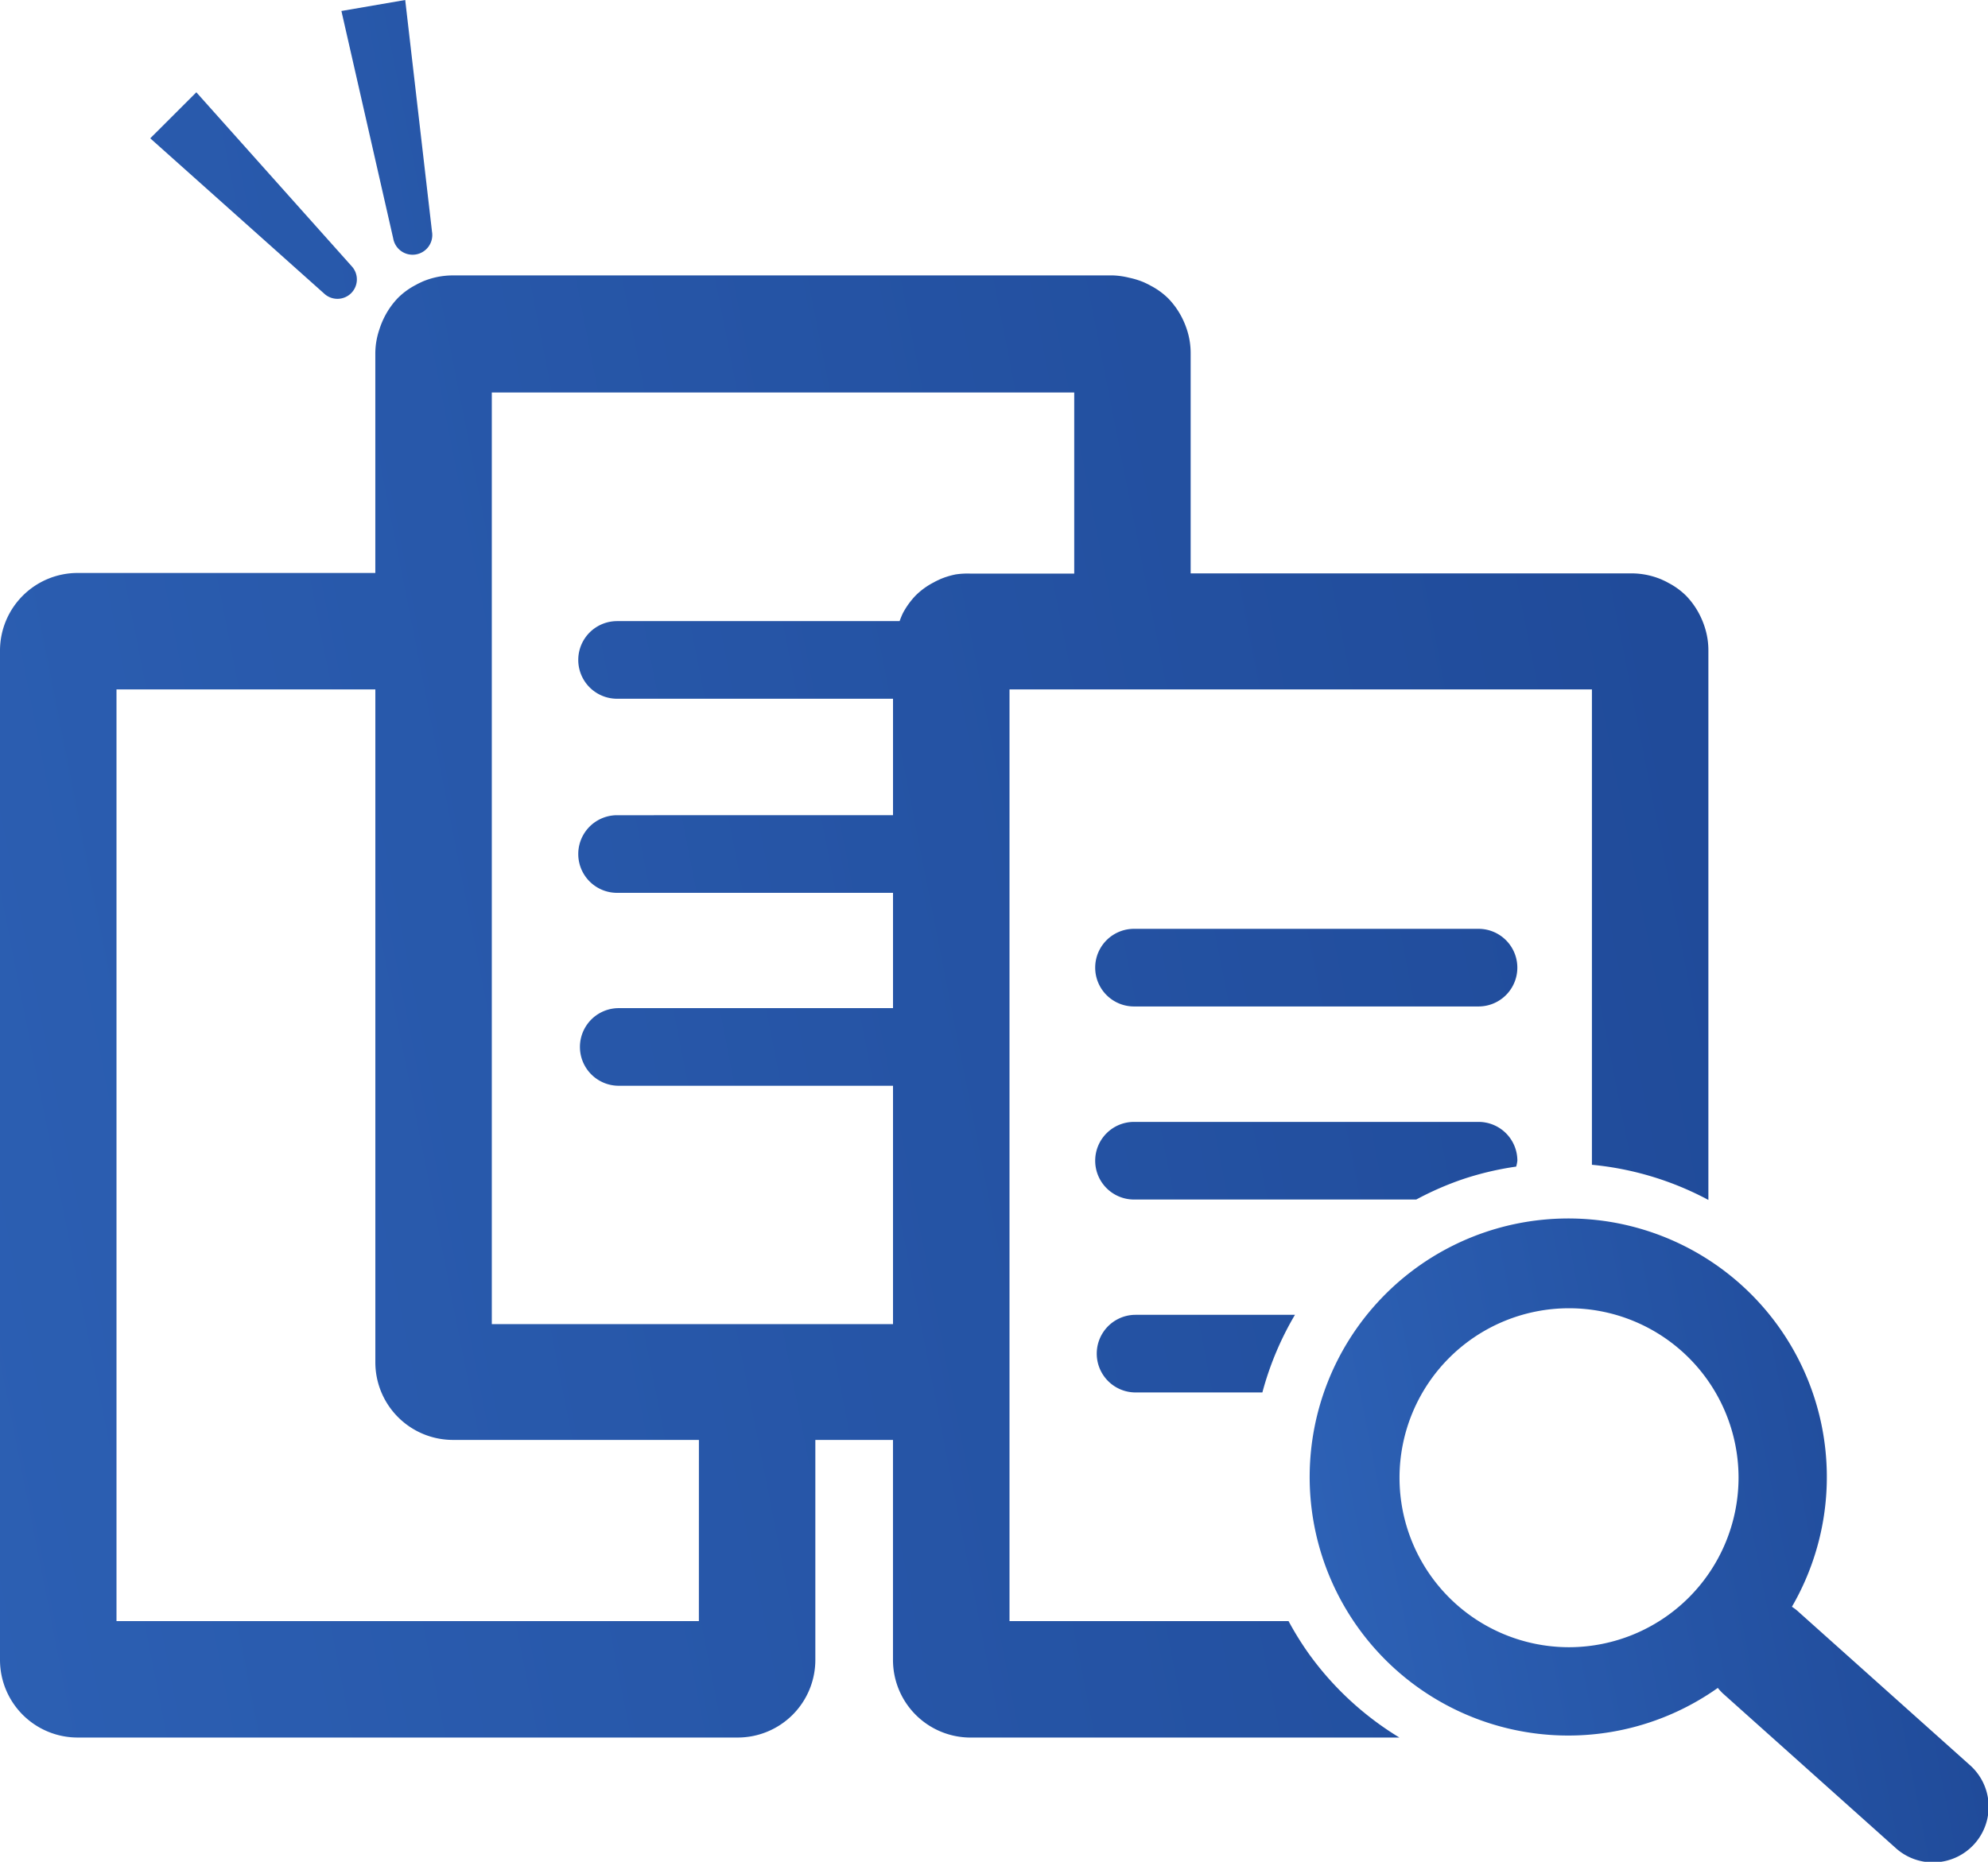
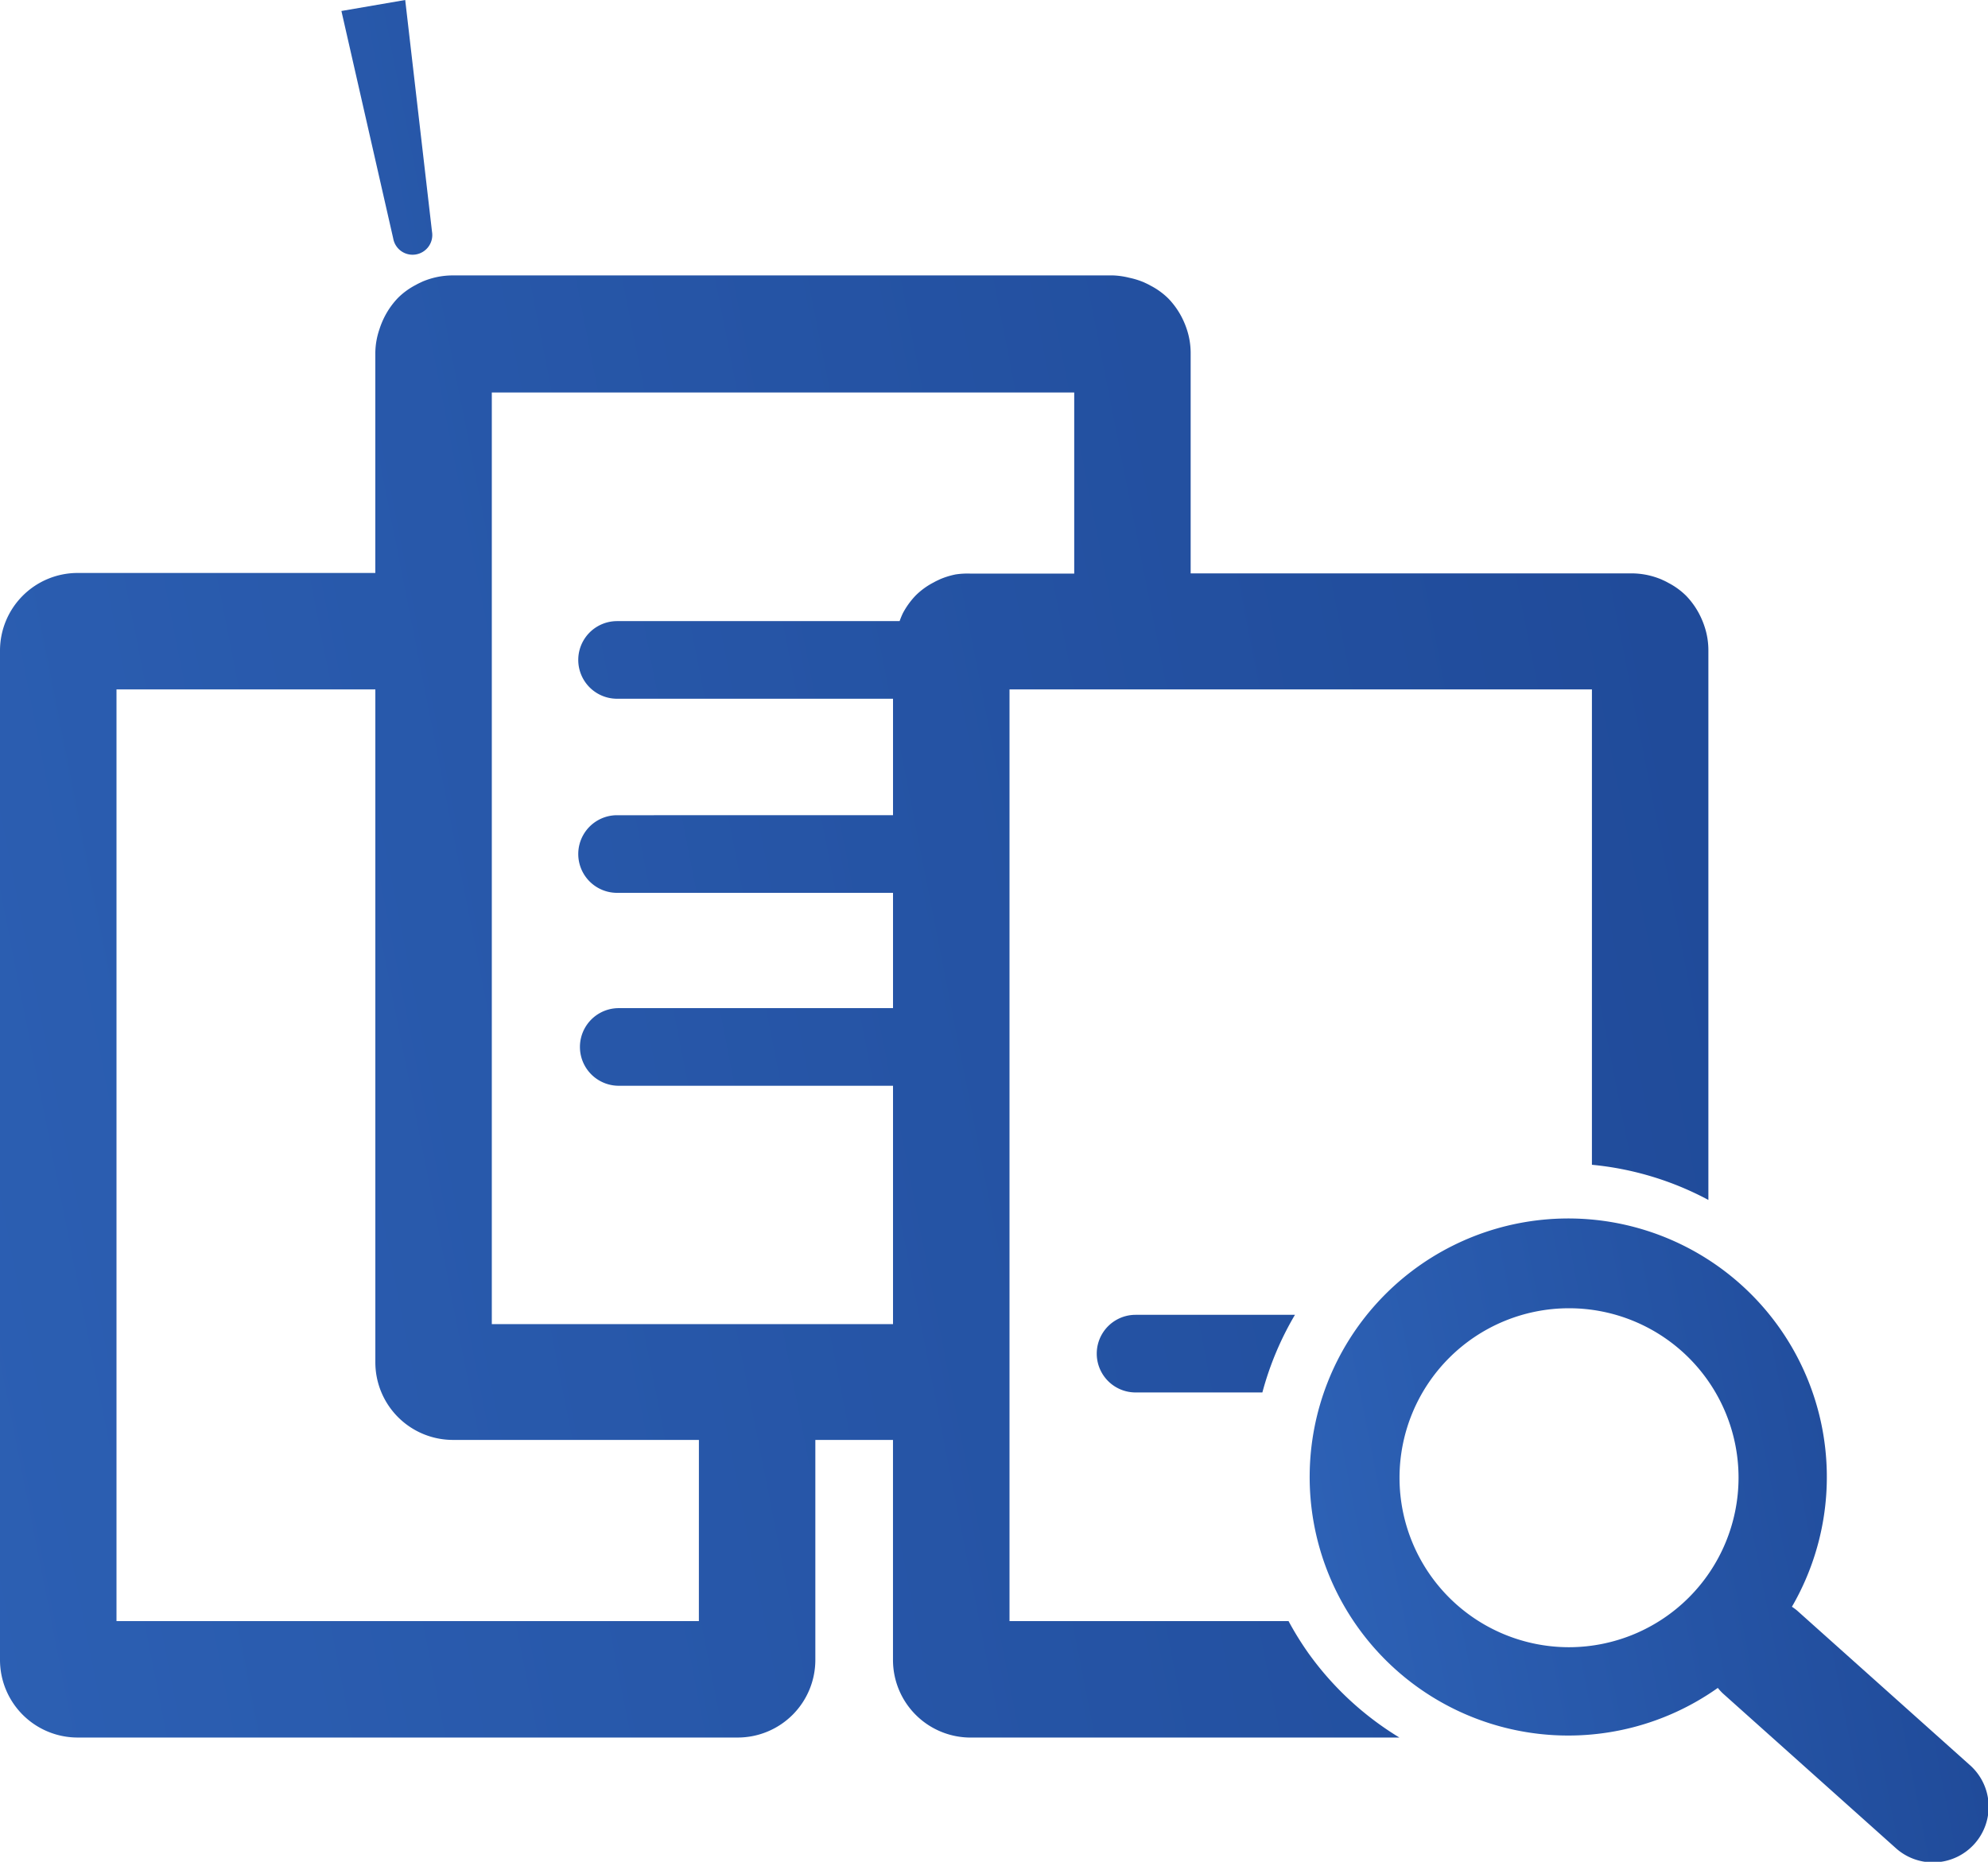
<svg xmlns="http://www.w3.org/2000/svg" xmlns:xlink="http://www.w3.org/1999/xlink" id="レイヤー_1" data-name="レイヤー 1" width="67.493" height="63.221" viewBox="0 0 67.493 63.221">
  <defs>
    <style>.cls-1{fill:url(#名称未設定グラデーション);}.cls-2{fill:url(#名称未設定グラデーション-2);}.cls-3{fill:url(#名称未設定グラデーション-3);}.cls-4{fill:url(#名称未設定グラデーション-4);}.cls-5{fill:url(#名称未設定グラデーション-5);}.cls-6{fill:url(#名称未設定グラデーション-6);}.cls-7{fill:url(#名称未設定グラデーション-7);}</style>
    <linearGradient id="名称未設定グラデーション" x1="58.264" y1="30.119" x2="-8.448" y2="43.249" gradientUnits="userSpaceOnUse">
      <stop offset="0" stop-color="#204b9a" />
      <stop offset="1" stop-color="#2d61b5" />
    </linearGradient>
    <linearGradient id="名称未設定グラデーション-2" x1="60.61" y1="42.035" x2="-6.103" y2="55.165" xlink:href="#名称未設定グラデーション" />
    <linearGradient id="名称未設定グラデーション-3" x1="59.465" y1="36.218" x2="-7.248" y2="49.348" xlink:href="#名称未設定グラデーション" />
    <linearGradient id="名称未設定グラデーション-4" x1="58.028" y1="28.918" x2="-8.684" y2="42.048" xlink:href="#名称未設定グラデーション" />
    <linearGradient id="名称未設定グラデーション-5" x1="51.718" y1="-3.142" x2="-14.994" y2="9.988" xlink:href="#名称未設定グラデーション" />
    <linearGradient id="名称未設定グラデーション-6" x1="51.982" y1="-1.801" x2="-14.73" y2="11.329" xlink:href="#名称未設定グラデーション" />
    <linearGradient id="名称未設定グラデーション-7" x1="65.508" y1="51.061" x2="45.301" y2="55.038" xlink:href="#名称未設定グラデーション" />
  </defs>
-   <path class="cls-1" d="M38.5,34.176H50.196a1.318,1.318,0,0,0,0-2.636H38.5a1.318,1.318,0,1,0,0,2.636Z" />
  <path class="cls-2" d="M38.553,44.647a1.318,1.318,0,1,0,0,2.636h4.305a10.501,10.501,0,0,1,1.106-2.636Z" />
-   <path class="cls-3" d="M37.568,40.346a1.318,1.318,0,0,0,.932.386h9.582a10.486,10.486,0,0,1,1.603-.698,10.364,10.364,0,0,1,1.79-.42,1.287,1.287,0,0,0,.04-.2,1.318,1.318,0,0,0-1.318-1.318H38.5a1.318,1.318,0,0,0-.932,2.25Z" />
  <path class="cls-4" d="M44.421,56.137a10.499,10.499,0,0,1-.674-1.089H34.273V23.411h19.773V39.552A10.478,10.478,0,0,1,58,40.746V22.093a2.552,2.552,0,0,0-.119-.782,2.836,2.836,0,0,0-.198-.475,2.681,2.681,0,0,0-.439-.606,2.458,2.458,0,0,0-.606-.439c-.063-.037-.129-.068-.193-.097l-.036-.017a2.716,2.716,0,0,0-.497-.154,2.663,2.663,0,0,0-.532-.053h-14.957V12a2.552,2.552,0,0,0-.119-.782,2.837,2.837,0,0,0-.198-.474,2.683,2.683,0,0,0-.439-.606,2.457,2.457,0,0,0-.606-.439c-.063-.037-.129-.068-.192-.097l-.036-.017a2.709,2.709,0,0,0-.497-.154,2.658,2.658,0,0,0-.549-.079H15.379a2.658,2.658,0,0,0-.532.053,2.699,2.699,0,0,0-.497.154l-.036.017c-.064.03-.13.06-.193.097a2.454,2.454,0,0,0-.606.439,2.68,2.68,0,0,0-.439.606,2.834,2.834,0,0,0-.198.474,2.556,2.556,0,0,0-.136.795V19.456H2.636A2.637,2.637,0,0,0,0,22.093V56.365a2.636,2.636,0,0,0,2.636,2.636h22.409a2.636,2.636,0,0,0,2.636-2.636V48.896h2.636v7.47a2.636,2.636,0,0,0,2.636,2.636h14.558A10.51,10.51,0,0,1,44.421,56.137Zm-20.694-1.089H3.955V23.411h8.788V46.259a2.636,2.636,0,0,0,2.636,2.636h8.349Zm8.696-35.538a2.715,2.715,0,0,0-.497.154l-.036.017c-.064.03-.13.06-.193.097a2.458,2.458,0,0,0-.606.439,2.683,2.683,0,0,0-.439.606,2.847,2.847,0,0,0-.11.268h-9.592a1.318,1.318,0,1,0,0,2.636h9.368v3.955H20.95a1.318,1.318,0,1,0,0,2.636h9.368v3.915H21.007a1.318,1.318,0,0,0,0,2.636h9.311v8.094H16.697V13.327H36.47v6.151h-3.515A2.668,2.668,0,0,0,32.423,19.509Z" />
  <path class="cls-5" d="M13.621,8.527a.669.669,0,0,0,1.046-.657L13.757,0l-2.166.373,1.758,7.72A.669.669,0,0,0,13.621,8.527Z" />
-   <path class="cls-6" d="M11.468,10.147a.659.659,0,0,0,.471-1.108l-5.273-5.905L5.101,4.697l5.905,5.273A.659.659,0,0,0,11.468,10.147Z" />
  <path class="cls-7" d="M66.863,59.924,61.007,54.685a1.863,1.863,0,0,0-.171-.125,8.779,8.779,0,1,0-2.516,2.756,1.875,1.875,0,0,0,.168.184l5.856,5.239A1.889,1.889,0,1,0,66.863,59.924ZM53.269,55.934a5.755,5.755,0,1,1,5.755-5.755A5.762,5.762,0,0,1,53.269,55.934Z" />
</svg>